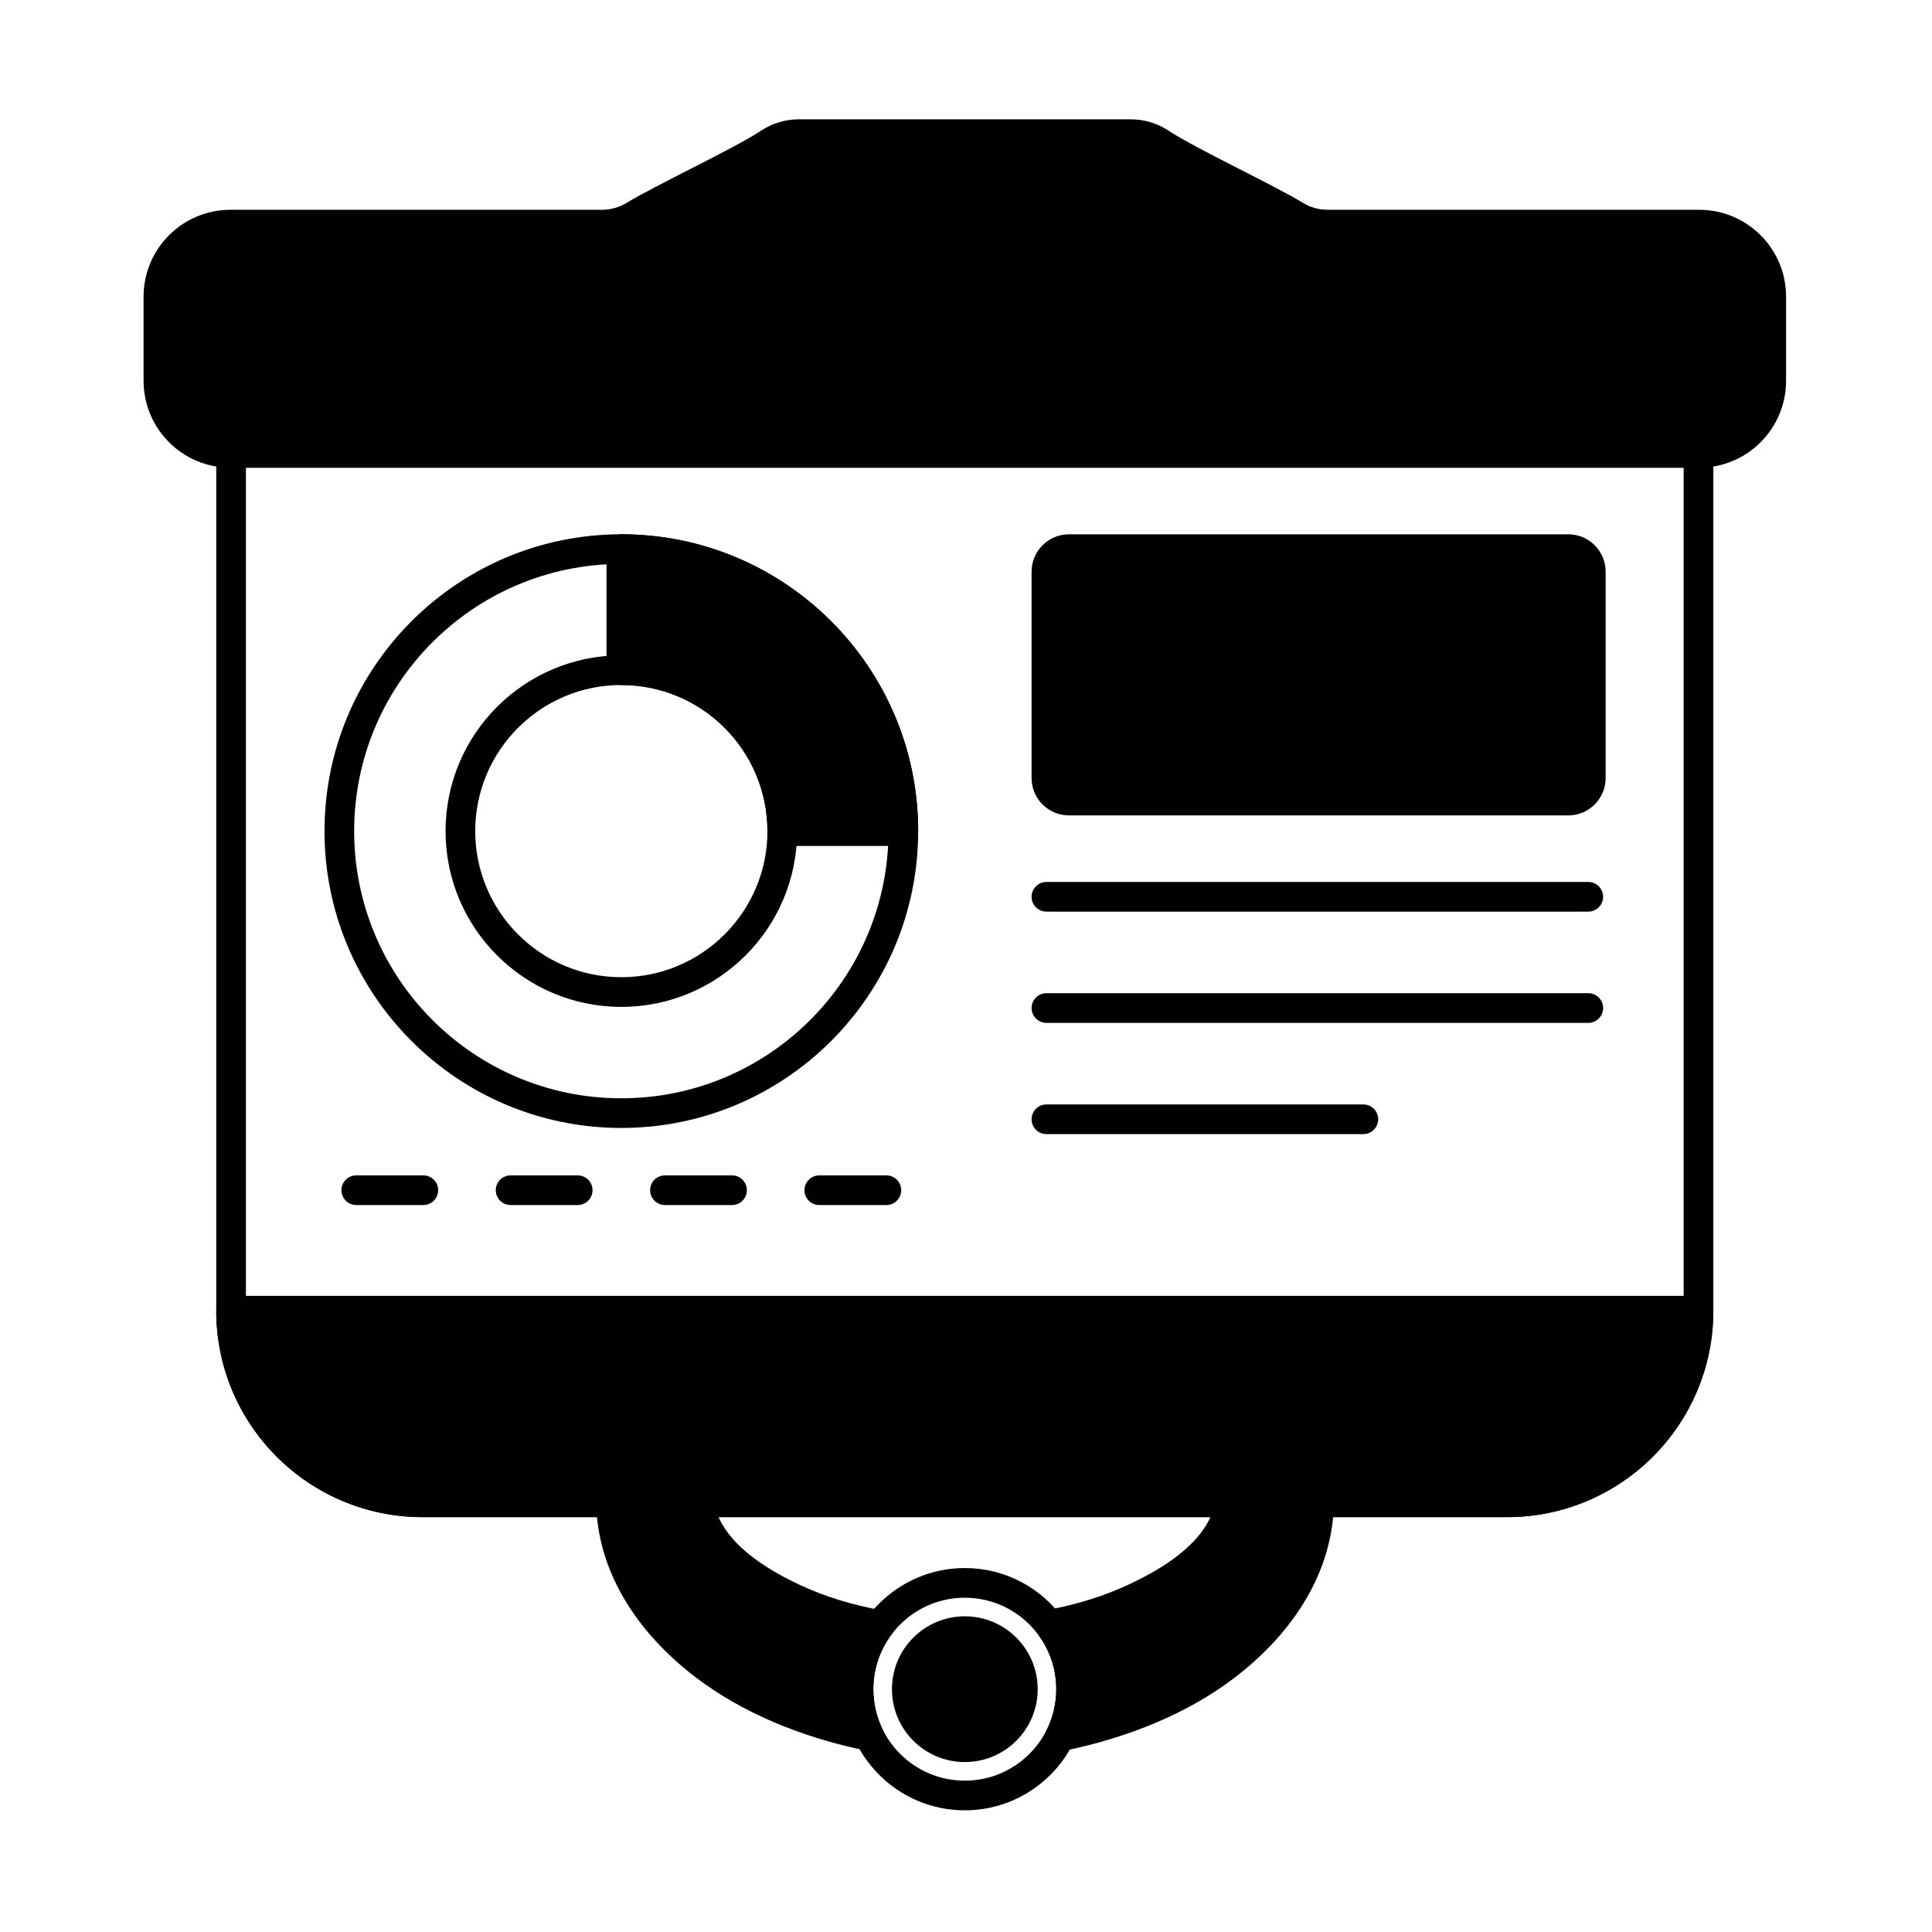
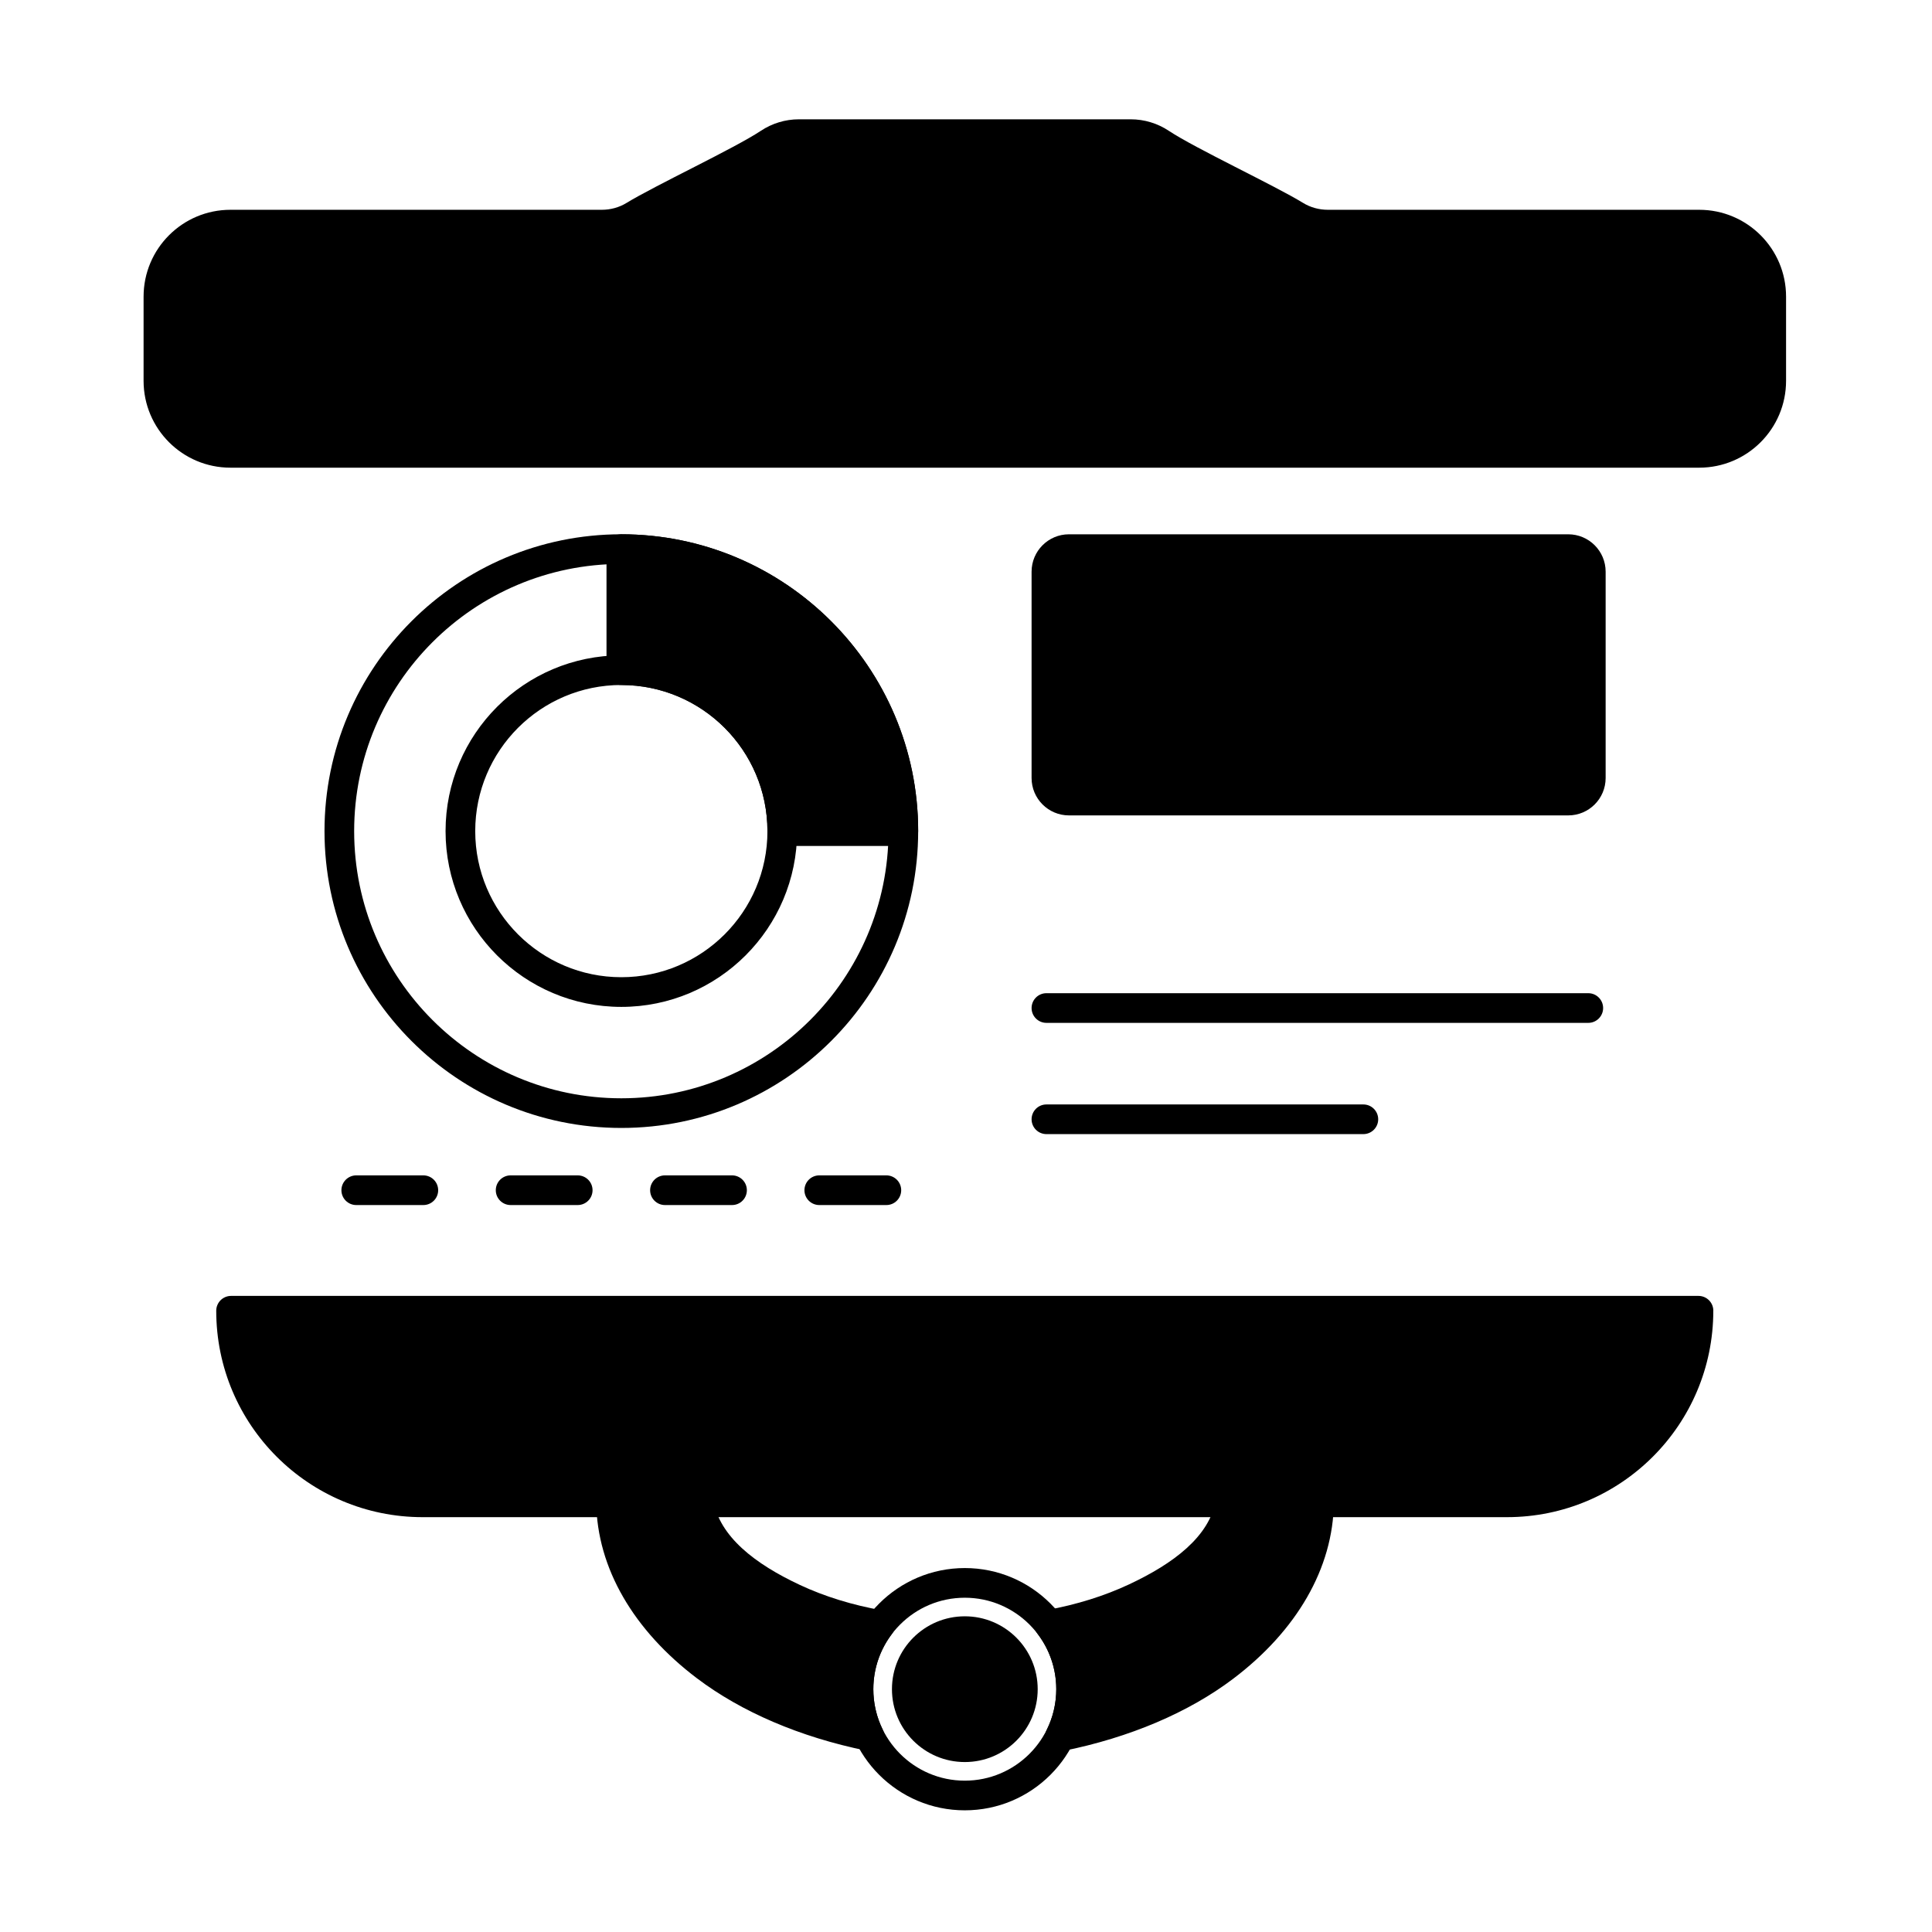
<svg xmlns="http://www.w3.org/2000/svg" fill="#000000" width="800px" height="800px" version="1.1" viewBox="144 144 512 512">
  <g fill-rule="evenodd">
    <path d="m399.68 559.55c-17.715 0-32.102 14.387-32.102 32.102 0 17.719 14.387 32.102 32.102 32.102 17.719 0 32.102-14.383 32.102-32.102 0-17.715-14.383-32.102-32.102-32.102zm0 7.863c13.379 0 24.242 10.859 24.242 24.238s-10.863 24.242-24.242 24.242-24.238-10.863-24.238-24.242 10.859-24.238 24.238-24.238z" />
    <path d="m419 591.65c0 10.668-8.648 19.312-19.312 19.312-10.668 0-19.312-8.645-19.312-19.312 0-10.664 8.645-19.312 19.312-19.312 10.664 0 19.312 8.648 19.312 19.312" />
    <path d="m470.12 538.19c-1.906 0-3.539 1.367-3.871 3.246-1.73 9.781-11.219 16.898-23.004 22.426-6.492 3.047-13.883 5.379-21.879 6.824-1.348 0.242-2.473 1.172-2.965 2.449-0.496 1.277-0.289 2.723 0.543 3.809 3.121 4.078 4.977 9.18 4.977 14.707 0 3.871-0.91 7.531-2.523 10.777-0.668 1.344-0.516 2.949 0.395 4.141 0.914 1.191 2.426 1.758 3.898 1.465 17.734-3.559 33.312-10.23 45.074-19.113 16.828-12.711 26.547-29.305 26.723-46.762 0.012-1.051-0.398-2.059-1.137-2.805-0.738-0.746-1.746-1.168-2.793-1.168h-23.434zm-164.18 0c-1.051 0-2.059 0.422-2.797 1.168s-1.148 1.758-1.133 2.809c0.203 17.402 9.922 33.91 26.691 46.598 11.73 8.875 27.246 15.574 44.918 19.18 1.469 0.301 2.984-0.262 3.898-1.449 0.914-1.188 1.074-2.793 0.41-4.141-1.594-3.231-2.488-6.863-2.488-10.703 0-5.488 1.832-10.559 4.914-14.625 0.828-1.09 1.027-2.535 0.527-3.809-0.5-1.277-1.629-2.199-2.981-2.438-8-1.406-15.391-3.703-21.883-6.738-11.844-5.539-21.324-12.758-23.043-22.598-0.328-1.883-1.961-3.258-3.871-3.258h-23.164z" />
    <path d="m598.05 491.36c0-1.043-0.414-2.043-1.152-2.781-0.738-0.738-1.738-1.152-2.781-1.152h-388.88c-1.043 0-2.043 0.414-2.781 1.152-0.738 0.738-1.152 1.738-1.152 2.781 0 30.211 24.492 54.703 54.699 54.703h287.34c30.211 0 54.699-24.492 54.699-54.703z" />
    <path d="m182.05 222.62v22.297c0 12.715 10.309 23.023 23.023 23.023h389.23c12.715 0 23.023-10.309 23.023-23.023v-22.297c0-12.715-10.309-23.023-23.023-23.023h-98.41c-2.332 0-4.617-0.629-6.559-1.82-7.457-4.578-28.703-14.523-35.57-19.098-2.996-1.996-6.516-3.062-10.113-3.062h-87.926c-3.598 0-7.117 1.066-10.113 3.062-6.871 4.578-28.113 14.52-35.574 19.098-1.941 1.191-4.223 1.82-6.555 1.82h-98.41c-12.715 0-23.023 10.309-23.023 23.023z" />
-     <path d="m598.05 264.01c0-2.172-1.762-3.93-3.93-3.93h-388.88c-2.172 0-3.93 1.758-3.93 3.93v227.34c0 30.211 24.492 54.703 54.699 54.703h287.34c30.211 0 54.699-24.492 54.699-54.703v-227.34zm-7.863 3.93v223.41c0 25.867-20.969 46.84-46.836 46.84h-287.34c-25.867 0-46.84-20.973-46.84-46.84v-223.41z" />
    <path d="m308.66 285.59c-43.418 0-78.664 35.25-78.664 78.664 0 43.418 35.25 78.664 78.664 78.664 43.418 0 78.664-35.25 78.664-78.664 0-43.418-35.25-78.664-78.664-78.664zm0 7.859c39.078 0 70.805 31.727 70.805 70.805s-31.727 70.805-70.805 70.805-70.805-31.727-70.805-70.805 31.727-70.805 70.805-70.805zm0 24.223c-25.711 0-46.582 20.871-46.582 46.582s20.871 46.582 46.582 46.582 46.582-20.871 46.582-46.582-20.871-46.582-46.582-46.582zm0 7.859c21.371 0 38.719 17.352 38.719 38.719 0 21.371-17.352 38.719-38.719 38.719-21.371 0-38.719-17.348-38.719-38.719s17.348-38.719 38.719-38.719z" />
    <path d="m308.66 285.59c-2.172 0-3.93 1.762-3.93 3.93v32.086c0 2.172 1.758 3.93 3.93 3.93 21.371 0 38.719 17.352 38.719 38.719 0 2.172 1.758 3.93 3.93 3.93h32.086c2.172 0 3.93-1.762 3.93-3.93 0-43.418-35.25-78.664-78.664-78.664z" />
    <path d="m238.41 463.35h17.781c2.168 0 3.93-1.762 3.93-3.93 0-2.172-1.762-3.934-3.93-3.934h-17.781c-2.168 0-3.93 1.762-3.93 3.934s1.762 3.93 3.93 3.93z" />
    <path d="m279.32 463.35h17.777c2.172 0 3.934-1.762 3.934-3.93 0-2.172-1.762-3.934-3.934-3.934h-17.777c-2.172 0-3.93 1.762-3.93 3.934s1.762 3.93 3.93 3.93z" />
    <path d="m320.22 463.35h17.777c2.172 0 3.93-1.762 3.93-3.93 0-2.172-1.762-3.934-3.93-3.934h-17.777c-2.172 0-3.93 1.762-3.93 3.934s1.762 3.93 3.93 3.93z" />
    <path d="m361.12 463.35h17.777c2.172 0 3.93-1.762 3.93-3.93 0-2.172-1.762-3.934-3.93-3.934h-17.777c-2.172 0-3.934 1.762-3.934 3.934s1.762 3.93 3.934 3.93z" />
    <path d="m569.51 350.18v-54.676c0-5.473-4.438-9.91-9.91-9.91h-132.31c-5.473 0-9.91 4.438-9.91 9.91v54.676c0 5.473 4.438 9.91 9.91 9.91h132.31c5.473 0 9.91-4.438 9.91-9.91z" />
-     <path d="m421.31 385.59h143.6c2.172 0 3.934-1.762 3.934-3.93 0-2.172-1.762-3.93-3.934-3.93h-143.6c-2.172 0-3.93 1.762-3.93 3.93 0 2.172 1.762 3.93 3.93 3.93z" />
    <path d="m421.31 415.07h143.6c2.172 0 3.934-1.762 3.934-3.93 0-2.172-1.762-3.934-3.934-3.934h-143.6c-2.172 0-3.93 1.762-3.93 3.934 0 2.168 1.762 3.93 3.93 3.93z" />
    <path d="m421.31 444.55h83.996c2.172 0 3.93-1.762 3.93-3.93 0-2.172-1.762-3.93-3.93-3.93h-83.996c-2.172 0-3.93 1.762-3.93 3.93 0 2.172 1.762 3.93 3.93 3.93z" />
  </g>
</svg>